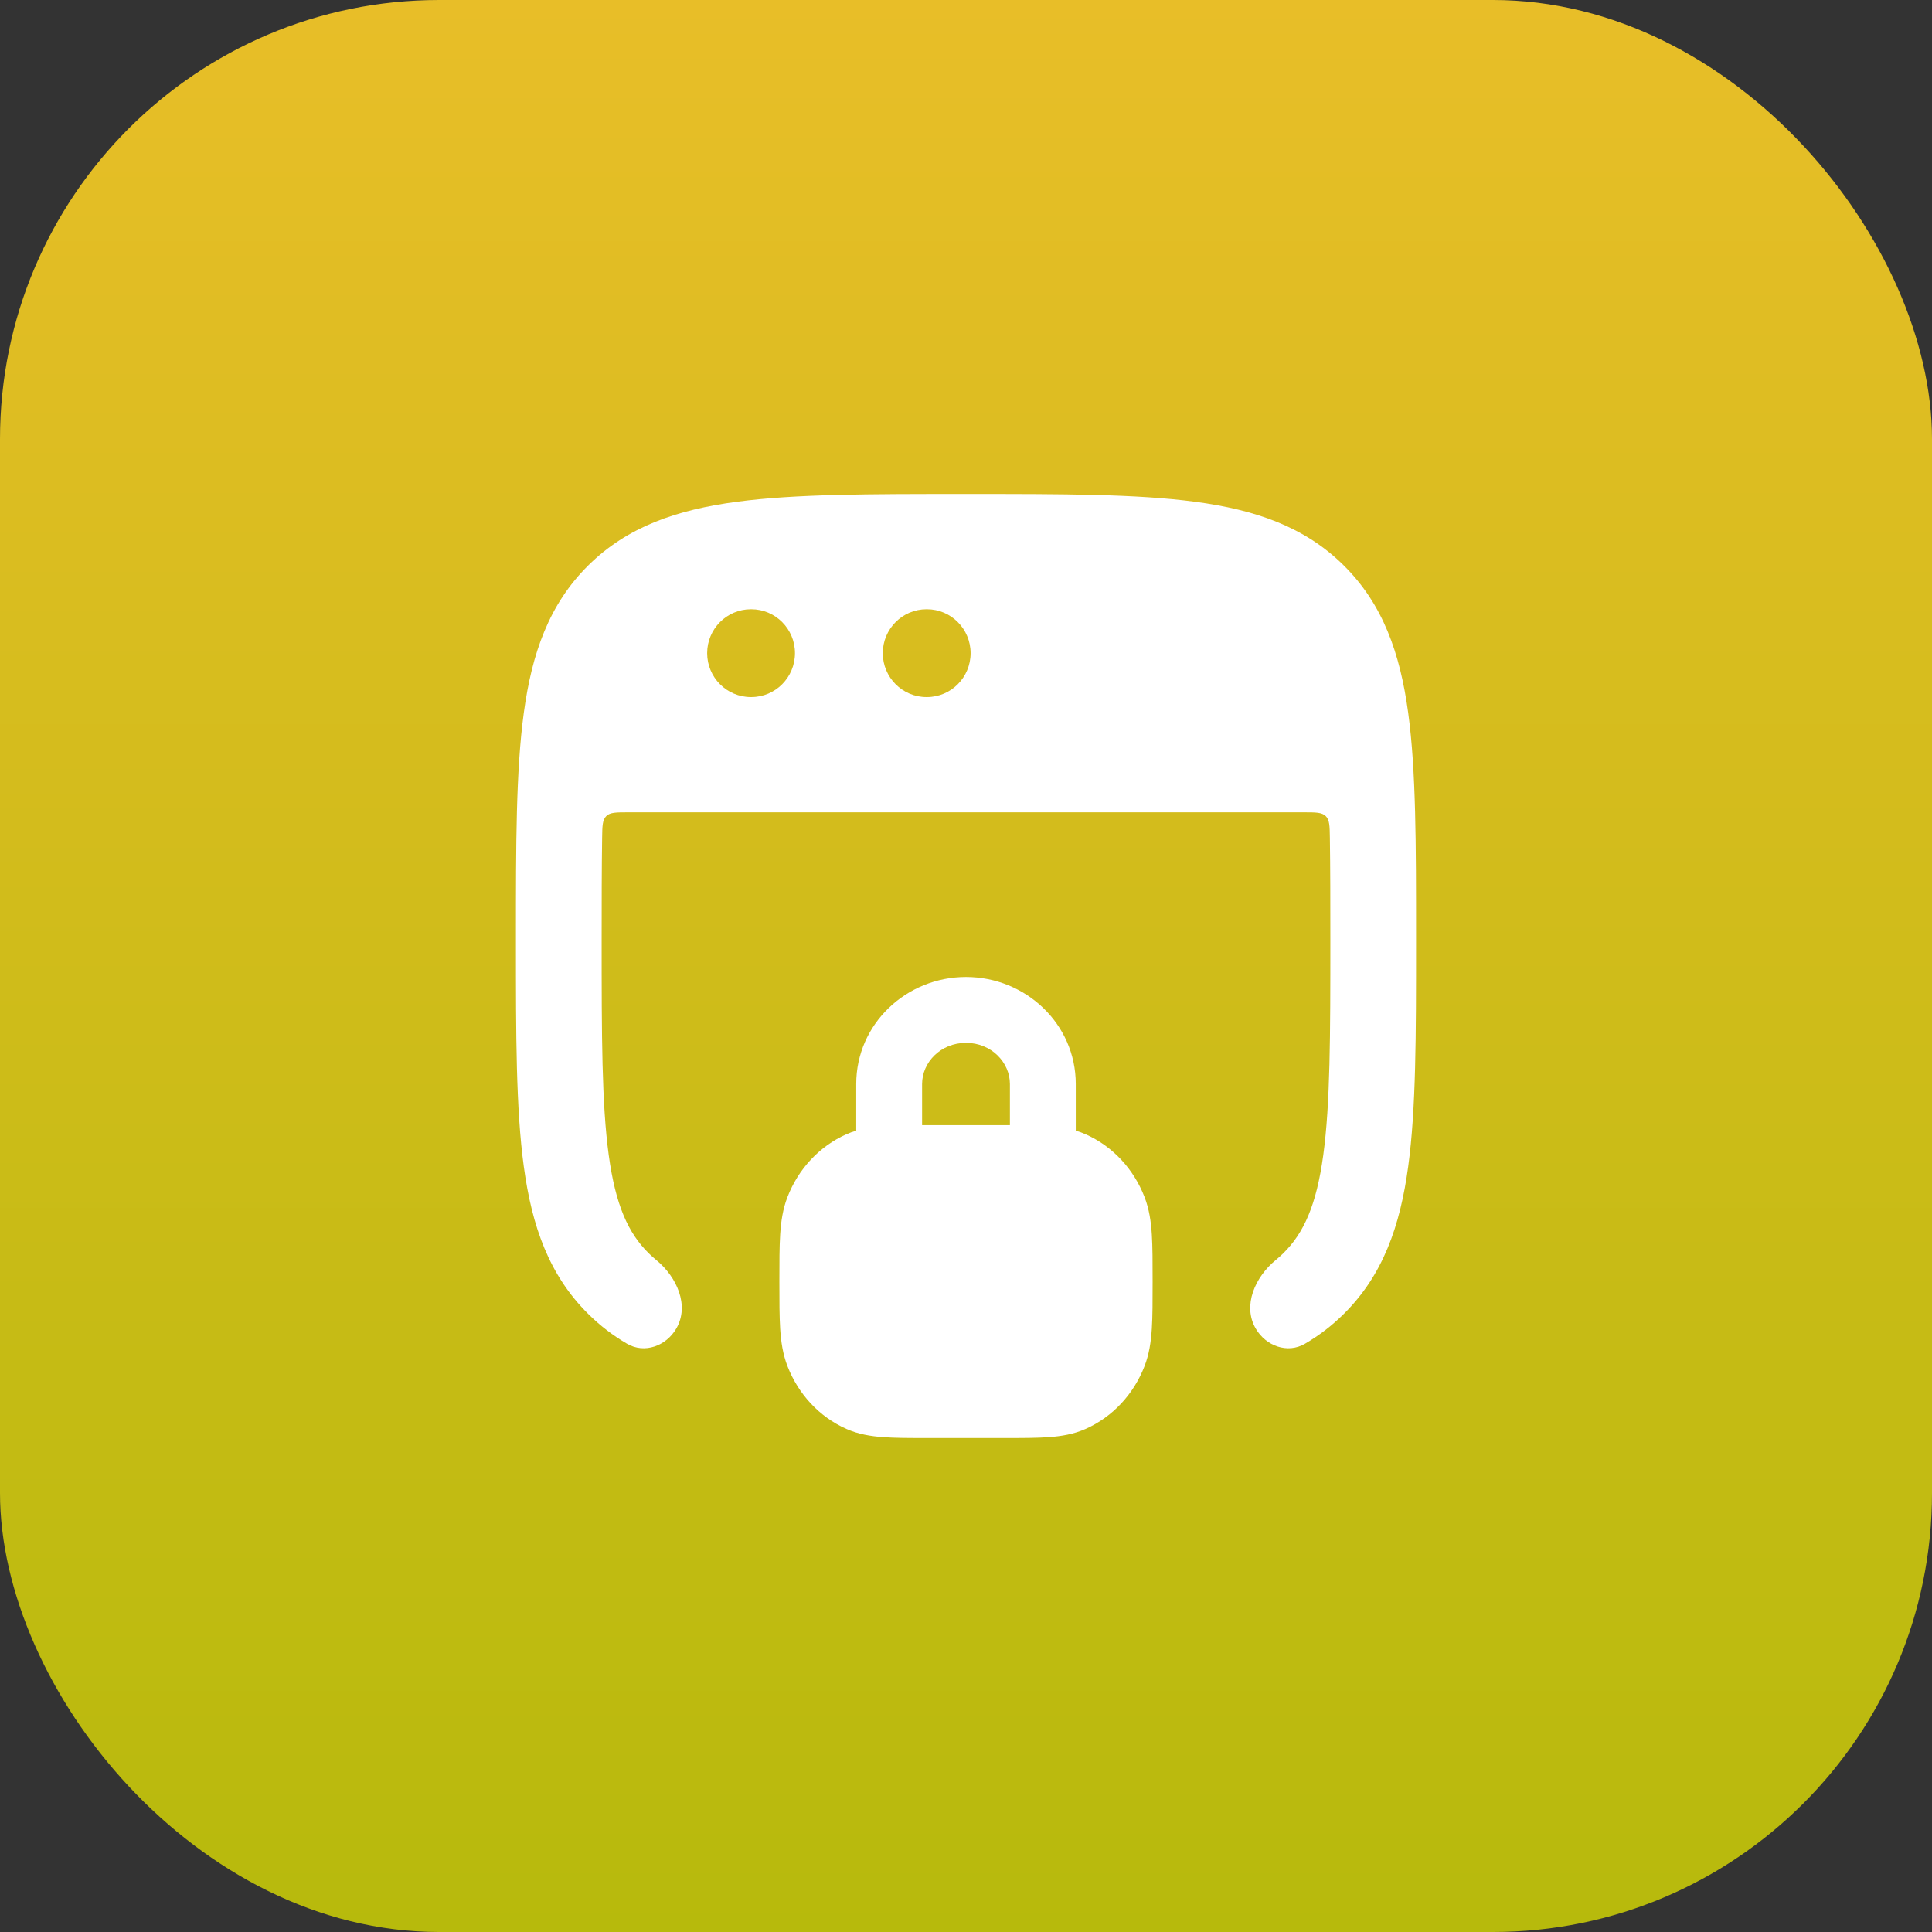
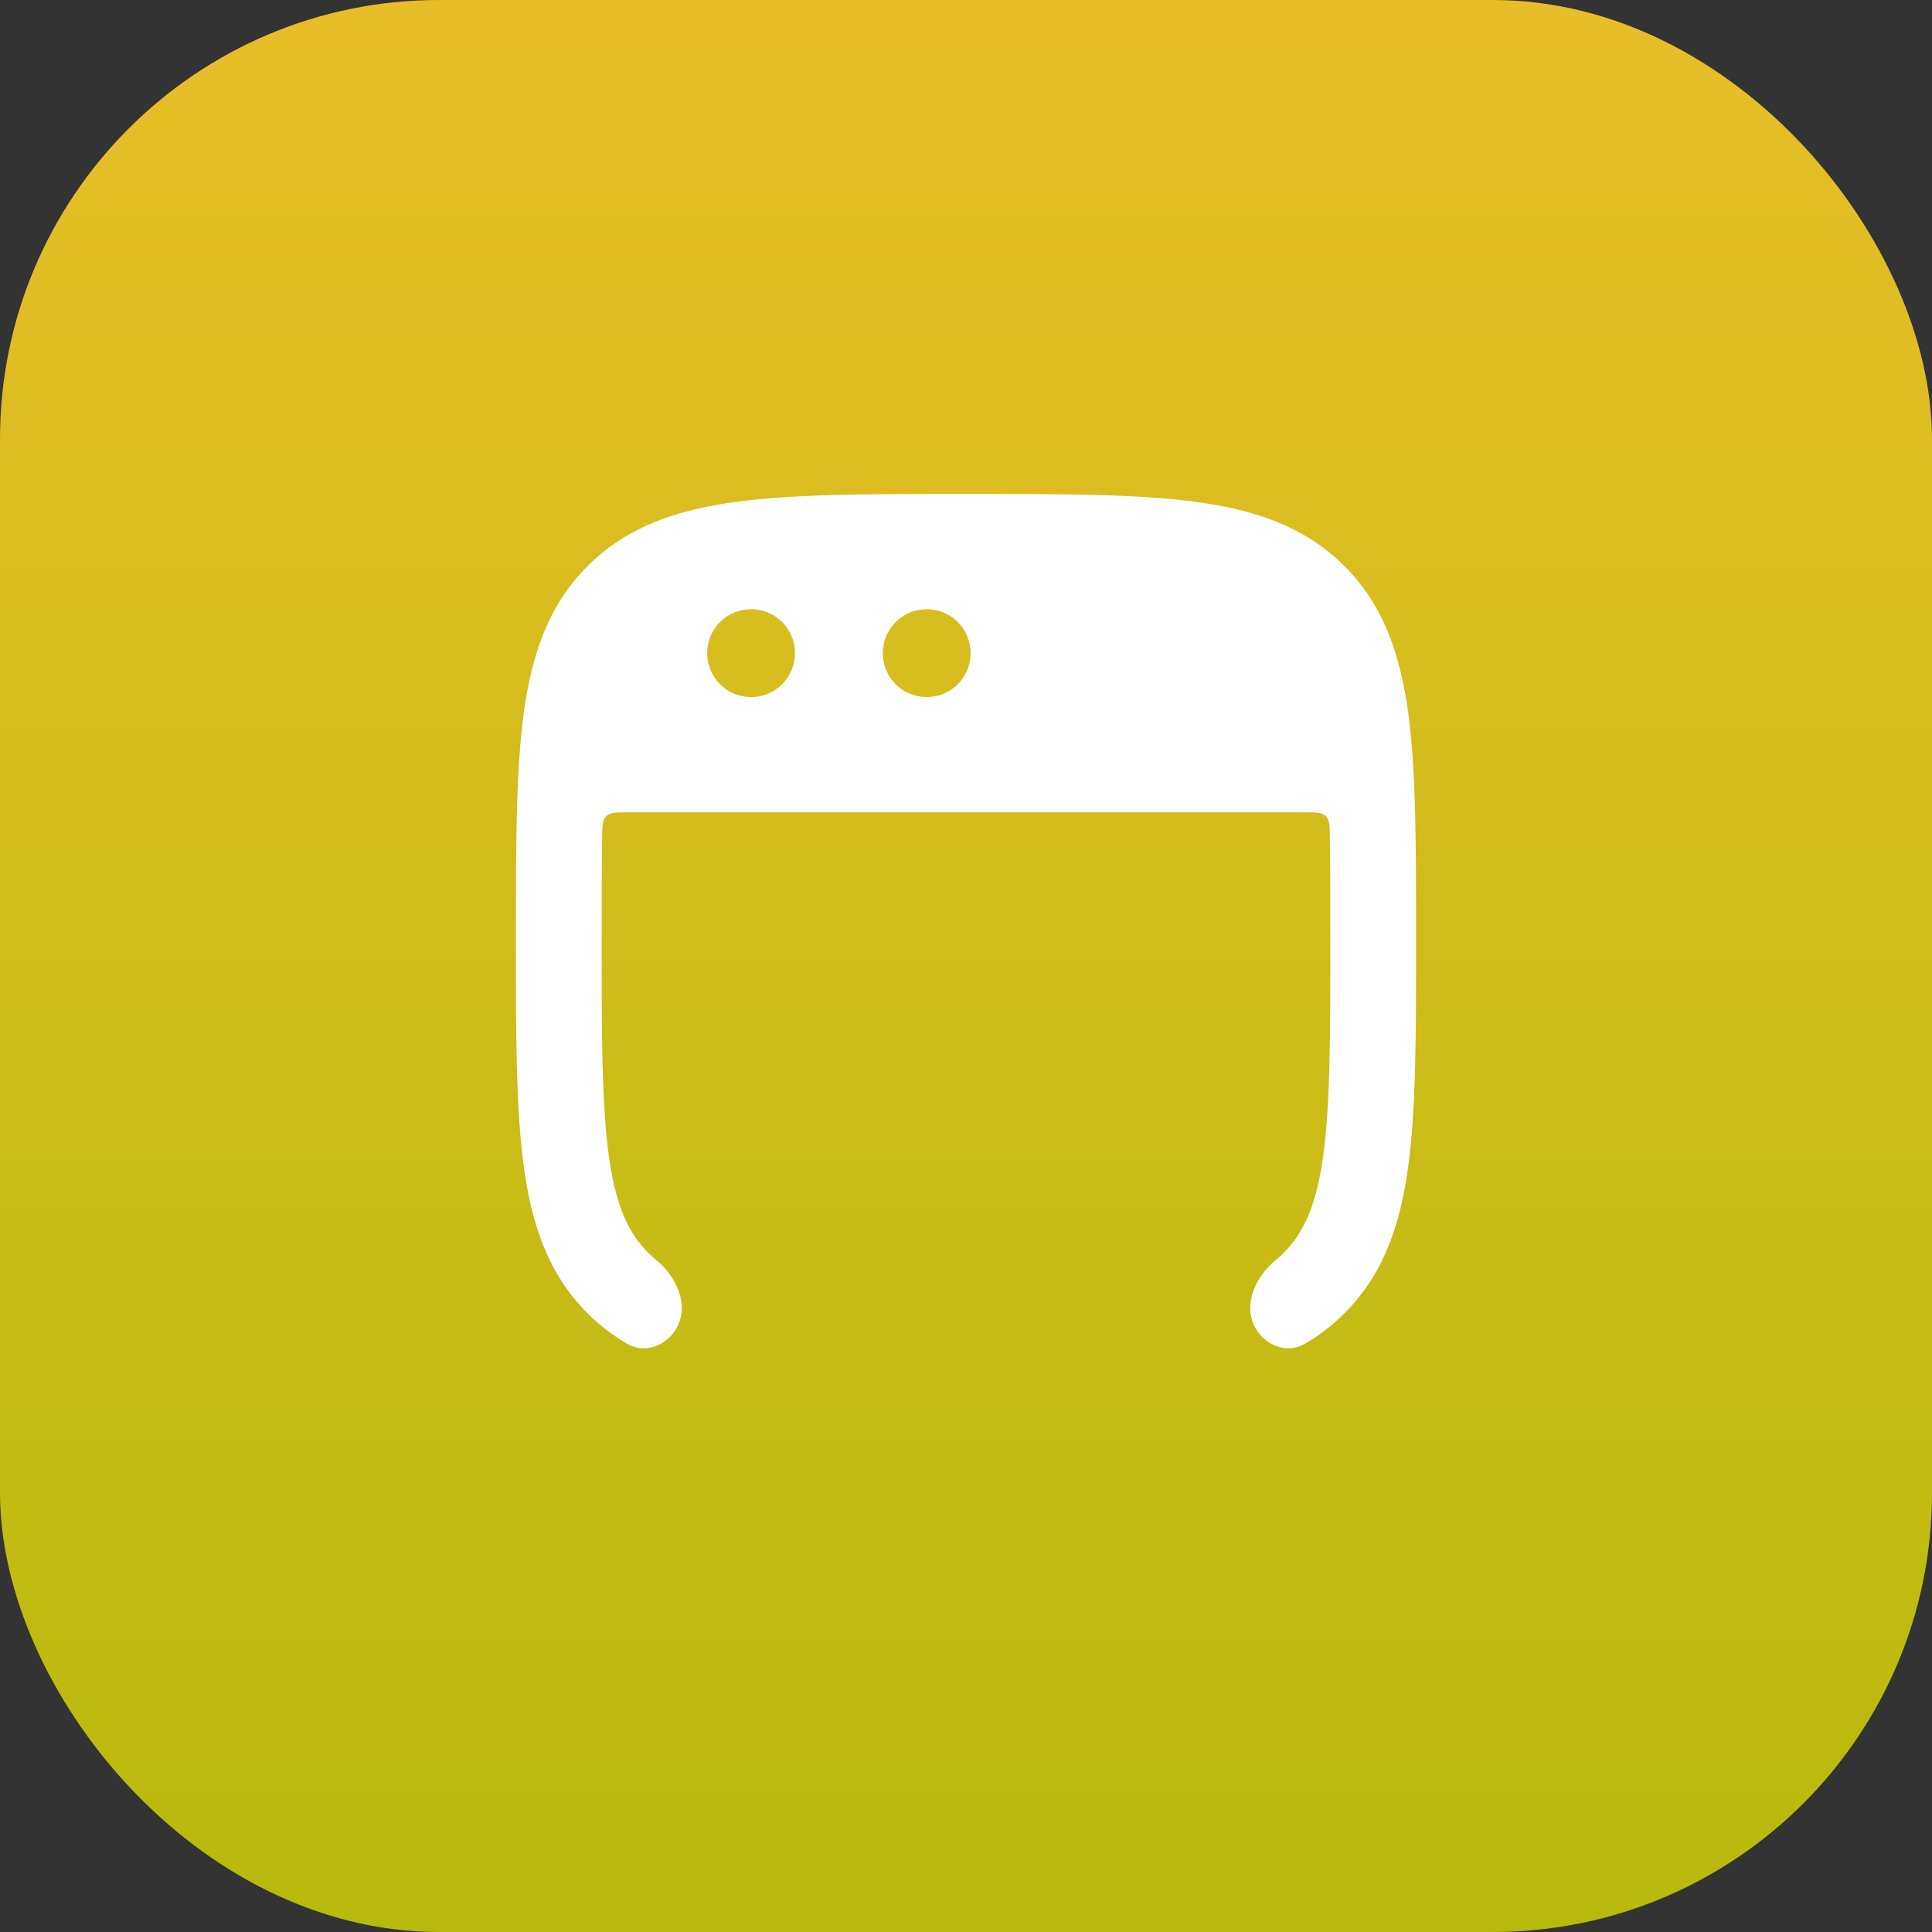
<svg xmlns="http://www.w3.org/2000/svg" width="44" height="44" viewBox="0 0 44 44" fill="none">
  <rect x="0" y="0" width="44" height="44" fill="#333333" stroke="none" />
  <rect width="44" height="44" rx="10" fill="url(#paint0_linear_20868_8385)" />
  <path fill-rule="evenodd" clip-rule="evenodd" d="M27.217 11.427C25.89 11.25 24.197 11.25 22.072 11.25H21.928C19.803 11.25 18.11 11.25 16.783 11.427C15.414 11.609 14.289 11.994 13.398 12.876C12.505 13.759 12.113 14.877 11.929 16.236C11.75 17.551 11.75 19.227 11.75 21.328V21.474C11.75 23.575 11.75 25.252 11.929 26.566C12.113 27.926 12.505 29.043 13.398 29.926C13.669 30.195 13.963 30.418 14.28 30.603C14.677 30.836 15.171 30.655 15.402 30.257C15.707 29.733 15.415 29.081 14.946 28.697C14.885 28.647 14.827 28.595 14.771 28.54C14.305 28.079 14.018 27.443 13.863 26.304C13.704 25.136 13.702 23.592 13.702 21.401C13.702 20.533 13.703 19.766 13.713 19.084C13.717 18.81 13.719 18.673 13.807 18.586C13.894 18.5 14.033 18.5 14.309 18.5H29.691C29.967 18.5 30.106 18.5 30.193 18.586C30.281 18.673 30.283 18.81 30.287 19.084C30.297 19.766 30.298 20.533 30.298 21.401C30.298 23.592 30.296 25.136 30.137 26.304C29.982 27.443 29.695 28.079 29.229 28.54C29.173 28.595 29.115 28.647 29.054 28.697C28.585 29.081 28.293 29.733 28.598 30.257C28.829 30.655 29.323 30.836 29.72 30.603C30.037 30.418 30.331 30.195 30.602 29.926C31.495 29.043 31.887 27.926 32.071 26.566C32.25 25.252 32.25 23.575 32.25 21.474V21.328C32.25 19.227 32.25 17.551 32.071 16.236C31.887 14.877 31.495 13.759 30.602 12.876C29.711 11.994 28.586 11.609 27.217 11.427ZM17.101 13.875C16.551 13.875 16.105 14.323 16.105 14.875C16.105 15.427 16.551 15.875 17.101 15.875H17.11C17.66 15.875 18.105 15.427 18.105 14.875C18.105 14.323 17.66 13.875 17.11 13.875H17.101ZM21.101 13.875C20.551 13.875 20.105 14.323 20.105 14.875C20.105 15.427 20.551 15.875 21.101 15.875H21.11C21.66 15.875 22.105 15.427 22.105 14.875C22.105 14.323 21.66 13.875 21.11 13.875H21.101Z" fill="white" />
-   <path fill-rule="evenodd" clip-rule="evenodd" d="M19.5 25.749V24.688C19.5 23.316 20.645 22.25 22 22.25C23.355 22.25 24.5 23.316 24.5 24.688V25.749C24.575 25.772 24.65 25.799 24.724 25.832C25.344 26.107 25.821 26.628 26.066 27.262C26.172 27.536 26.213 27.817 26.232 28.114C26.25 28.399 26.25 28.747 26.25 29.164V29.211C26.25 29.628 26.25 29.976 26.232 30.261C26.213 30.558 26.172 30.839 26.066 31.113C25.821 31.747 25.344 32.268 24.724 32.543C24.452 32.664 24.173 32.709 23.887 32.73C23.616 32.75 23.287 32.75 22.901 32.75H21.099C20.713 32.75 20.384 32.75 20.113 32.73C19.827 32.709 19.548 32.664 19.276 32.543C18.656 32.268 18.179 31.747 17.934 31.113C17.828 30.839 17.787 30.558 17.768 30.261C17.75 29.976 17.75 29.628 17.75 29.211V29.164C17.75 28.747 17.75 28.399 17.768 28.114C17.787 27.817 17.828 27.536 17.934 27.262C18.179 26.628 18.656 26.107 19.276 25.832C19.35 25.799 19.425 25.772 19.5 25.749ZM21 24.688C21 24.195 21.422 23.75 22 23.75C22.578 23.75 23 24.195 23 24.688V25.625C22.968 25.625 22.934 25.625 22.901 25.625H21.099C21.066 25.625 21.032 25.625 21 25.625V24.688Z" fill="white" />
  <defs>
    <linearGradient id="paint0_linear_20868_8385" x1="22" y1="0" x2="22" y2="44" gradientUnits="userSpaceOnUse">
      <stop stop-color="#E8BE28" />
      <stop offset="1" stop-color="#B7BA0C" />
    </linearGradient>
  </defs>
</svg>